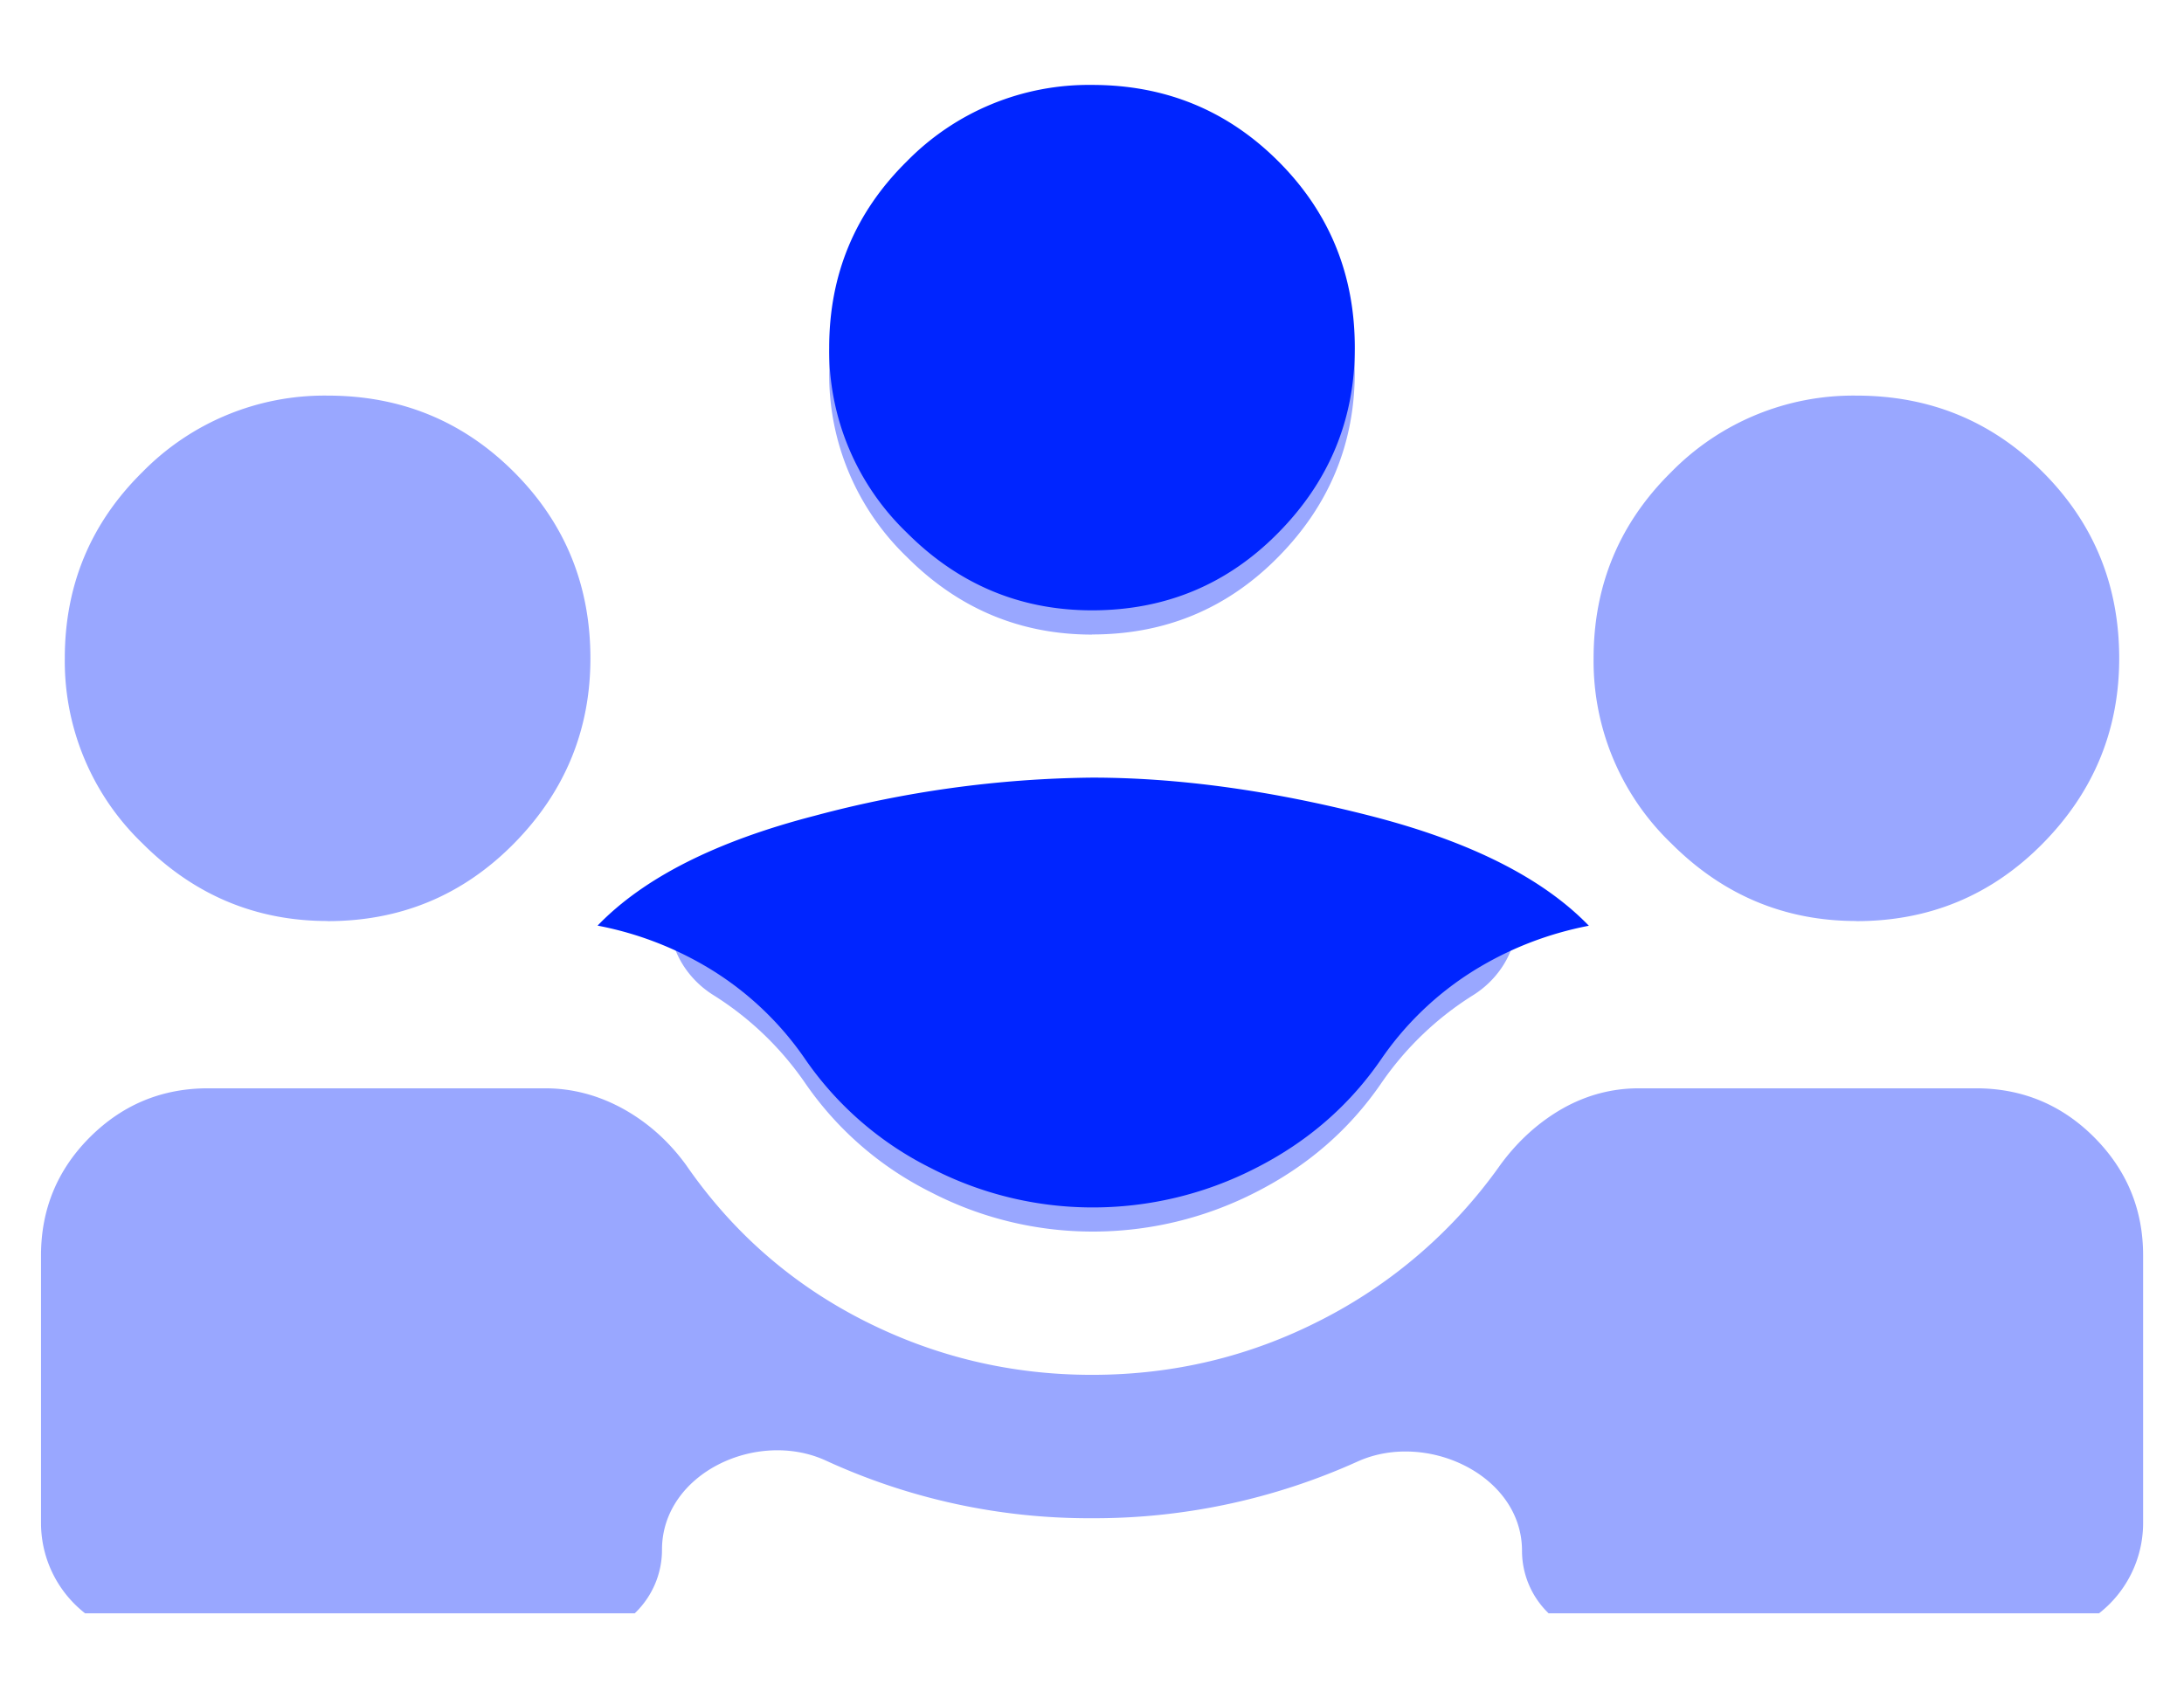
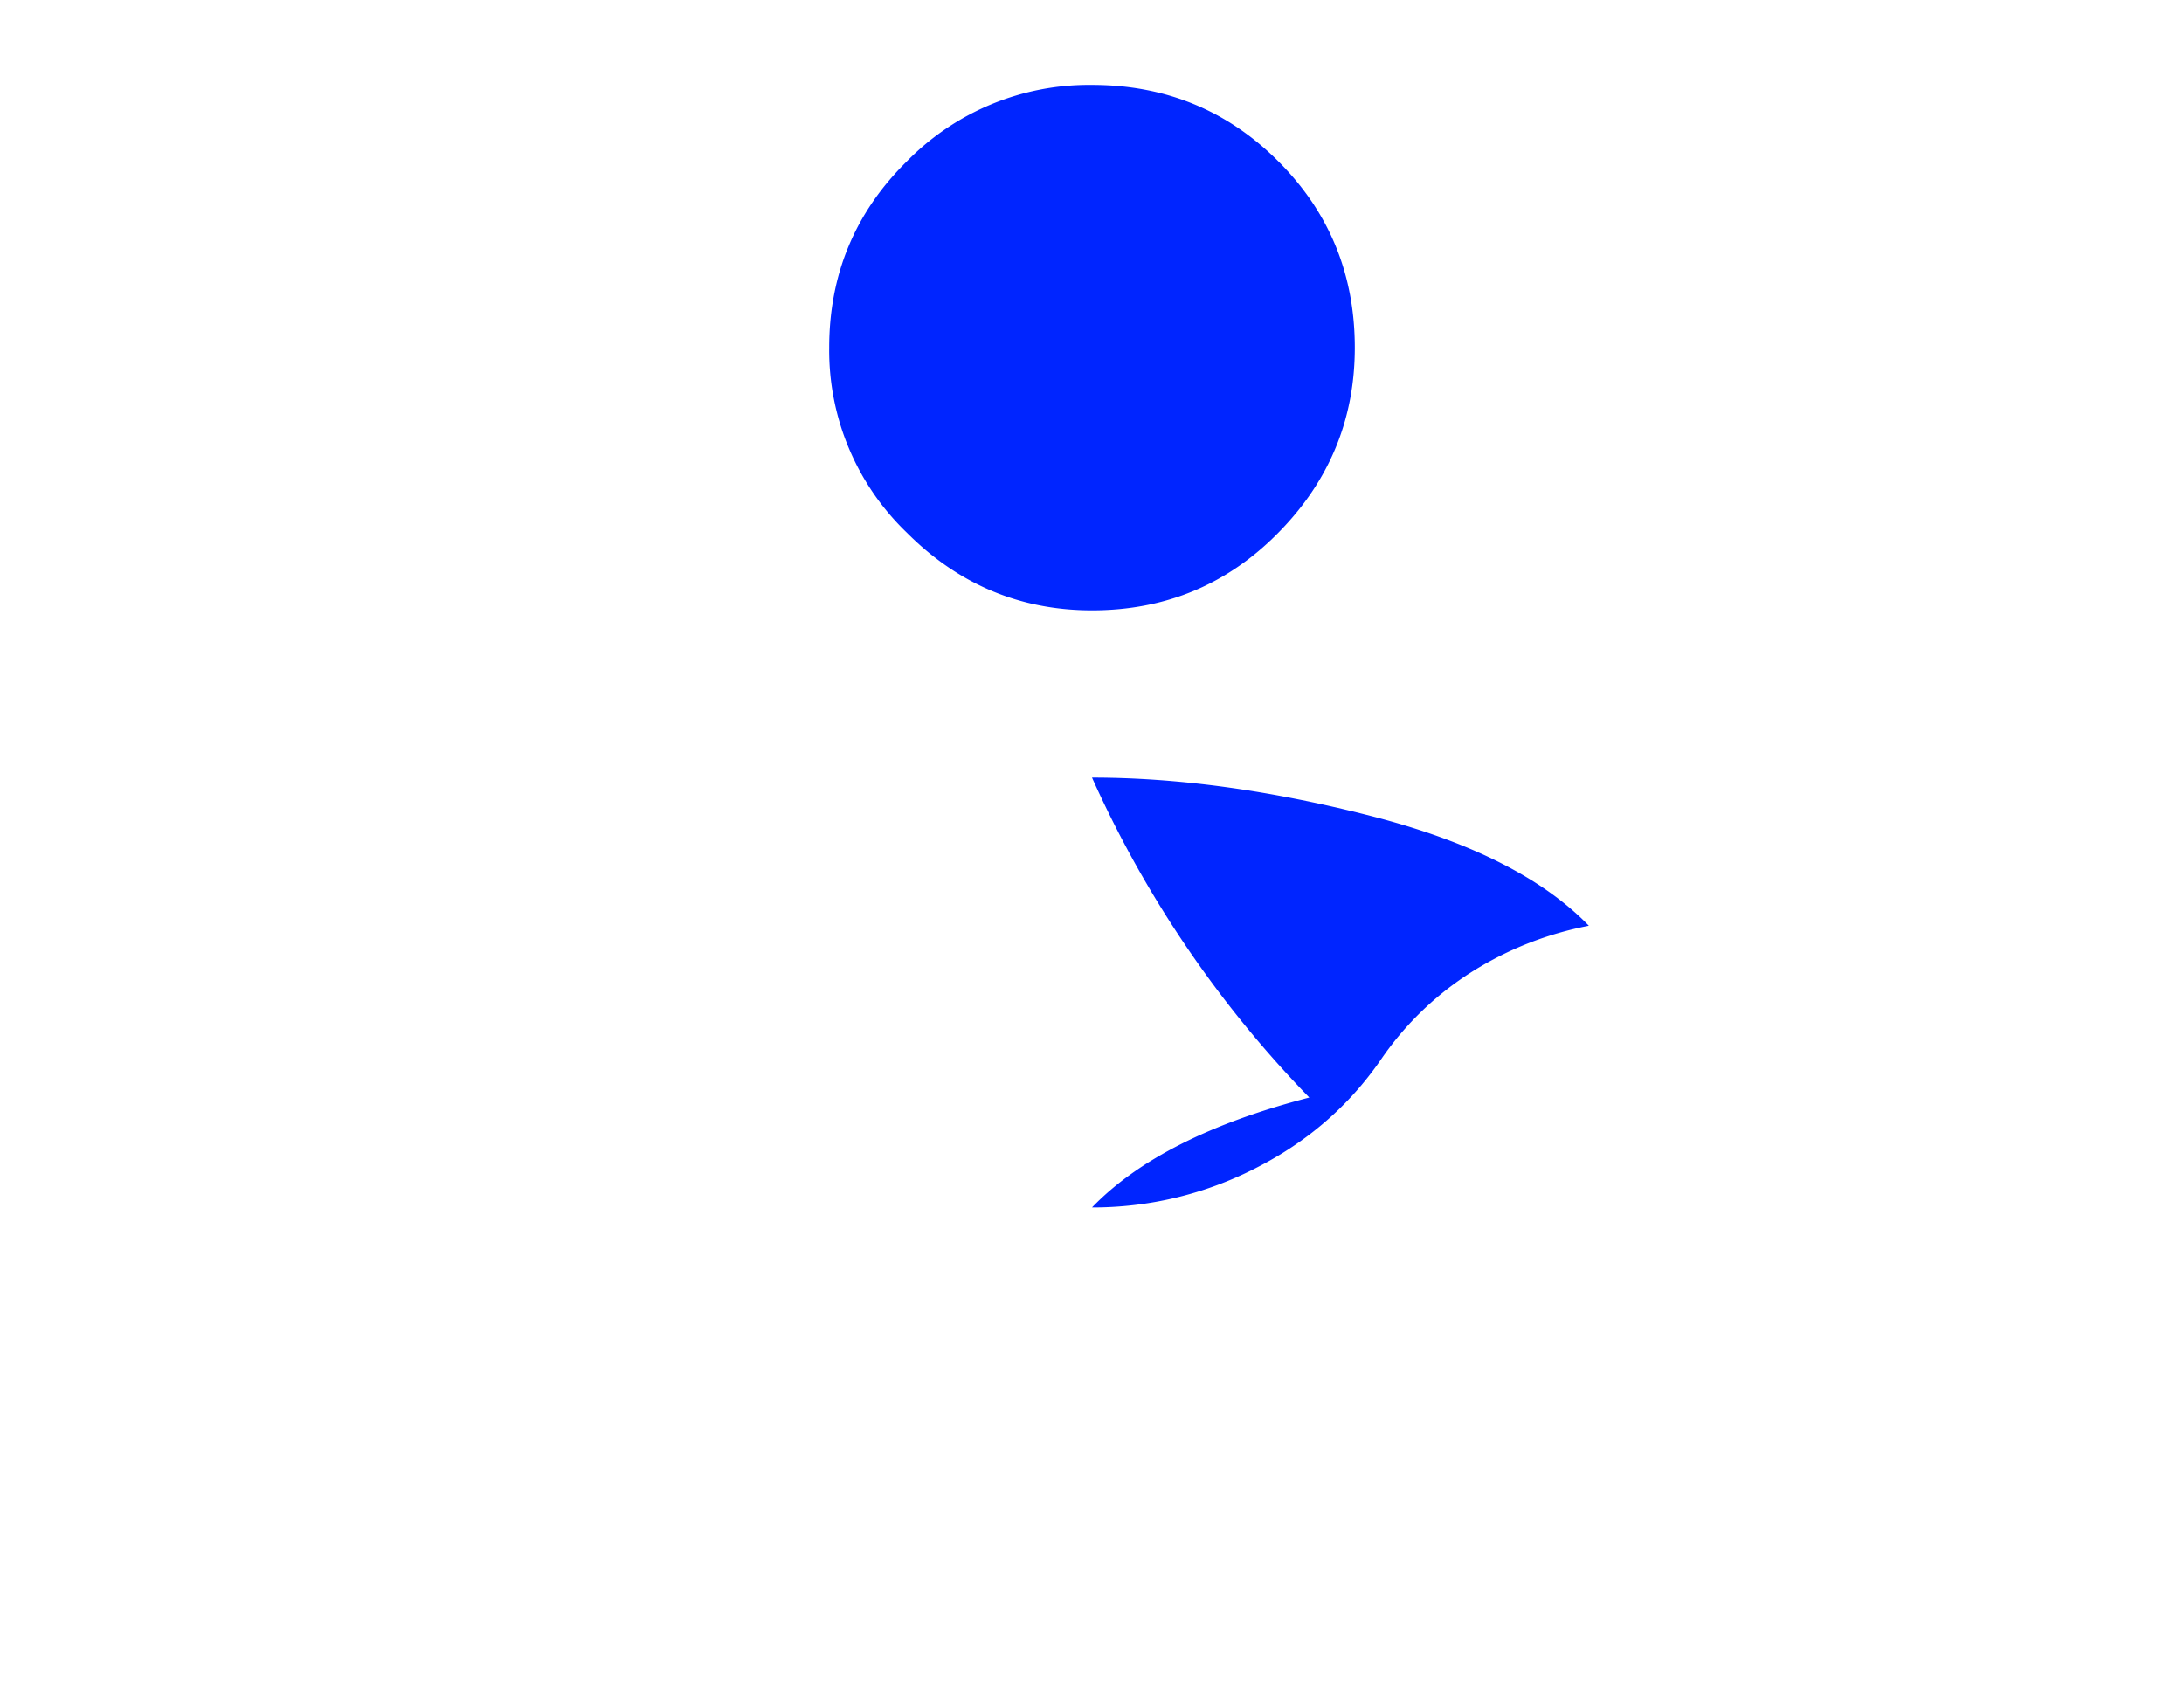
<svg xmlns="http://www.w3.org/2000/svg" width="18" height="14" fill="none">
  <g clip-path="url(#a)">
    <g filter="url(#b)">
-       <path d="M1.283 13.3a.945.945 0 0 1-.945-.945V10.15c0-.38.134-.706.403-.975.27-.269.594-.403.975-.403h2.776c.223 0 .436.056.64.167.203.112.377.266.521.463.38.551.866.978 1.457 1.28.59.301 1.22.452 1.89.452.67 0 1.3-.15 1.89-.453a4.07 4.07 0 0 0 1.477-1.28c.144-.196.315-.35.511-.462.197-.111.407-.167.63-.167h2.776c.381 0 .706.134.975.403.269.27.404.594.404.975v2.205a.945.945 0 0 1-.945.945h-3.459a.716.716 0 0 1-.715-.716c0-.623-.786-.992-1.354-.736a5.27 5.27 0 0 1-2.19.468 5.193 5.193 0 0 1-2.195-.476c-.57-.26-1.349.109-1.349.735 0 .4-.324.725-.725.725H1.283ZM9 9.953a2.9 2.9 0 0 1-1.329-.325 2.738 2.738 0 0 1-1.033-.896 2.58 2.58 0 0 0-.758-.728c-.377-.234-.51-.764-.108-.951.274-.127.588-.237.944-.329A9.166 9.166 0 0 1 9 6.41c.709 0 1.473.105 2.294.315.36.092.677.202.953.33.402.186.27.716-.107.95a2.58 2.58 0 0 0-.758.728c-.262.381-.607.68-1.033.896A2.94 2.94 0 0 1 9 9.953Zm-6.3-2.56c-.59 0-1.1-.213-1.526-.64a2.083 2.083 0 0 1-.64-1.525c0-.604.214-1.116.64-1.536a2.1 2.1 0 0 1 1.526-.63c.604 0 1.116.21 1.536.63.42.42.63.932.63 1.536 0 .59-.21 1.1-.63 1.526-.42.426-.932.64-1.536.64Zm12.6 0c-.59 0-1.1-.213-1.526-.64a2.083 2.083 0 0 1-.64-1.525c0-.604.214-1.116.64-1.536a2.1 2.1 0 0 1 1.526-.63c.604 0 1.116.21 1.536.63.42.42.63.932.63 1.536 0 .59-.21 1.1-.63 1.526-.42.426-.932.64-1.536.64ZM9 5.032c-.59 0-1.1-.213-1.526-.64a2.083 2.083 0 0 1-.64-1.525c0-.604.214-1.116.64-1.536A2.1 2.1 0 0 1 9 .7c.604 0 1.116.21 1.536.63.42.42.63.932.63 1.536 0 .59-.21 1.099-.63 1.525-.42.427-.932.64-1.536.64Z" fill="#0025FF" fill-opacity=".4" />
-     </g>
-     <path d="M9 9.953a2.9 2.9 0 0 1-1.329-.325 2.738 2.738 0 0 1-1.034-.896 2.58 2.58 0 0 0-.757-.728 2.79 2.79 0 0 0-.955-.374c.38-.394.978-.696 1.791-.906A9.166 9.166 0 0 1 9 6.41c.709 0 1.473.105 2.294.315.82.21 1.42.512 1.801.906-.341.066-.66.19-.955.374a2.579 2.579 0 0 0-.758.728c-.262.381-.607.68-1.033.896A2.94 2.94 0 0 1 9 9.953Zm0-4.922c-.59 0-1.1-.213-1.526-.64a2.083 2.083 0 0 1-.64-1.525c0-.604.214-1.116.64-1.536A2.1 2.1 0 0 1 9 .7c.604 0 1.116.21 1.536.63.42.42.63.932.63 1.536 0 .59-.21 1.099-.63 1.525-.42.427-.932.64-1.536.64Z" fill="#0025FF" />
+       </g>
+     <path d="M9 9.953c.38-.394.978-.696 1.791-.906A9.166 9.166 0 0 1 9 6.41c.709 0 1.473.105 2.294.315.82.21 1.42.512 1.801.906-.341.066-.66.19-.955.374a2.579 2.579 0 0 0-.758.728c-.262.381-.607.68-1.033.896A2.94 2.94 0 0 1 9 9.953Zm0-4.922c-.59 0-1.1-.213-1.526-.64a2.083 2.083 0 0 1-.64-1.525c0-.604.214-1.116.64-1.536A2.1 2.1 0 0 1 9 .7c.604 0 1.116.21 1.536.63.42.42.63.932.63 1.536 0 .59-.21 1.099-.63 1.525-.42.427-.932.64-1.536.64Z" fill="#0025FF" />
  </g>
  <defs>
    <clipPath id="a">
      <path fill="#fff" transform="translate(0 .7)" d="M0 0h18v12.6H0z" />
    </clipPath>
    <filter id="b" x=".338" y=".7" width="17.325" height="12.6" filterUnits="userSpaceOnUse" color-interpolation-filters="sRGB">
      <feFlood flood-opacity="0" result="BackgroundImageFix" />
      <feBlend in="SourceGraphic" in2="BackgroundImageFix" result="shape" />
      <feColorMatrix in="SourceAlpha" values="0 0 0 0 0 0 0 0 0 0 0 0 0 0 0 0 0 0 127 0" result="hardAlpha" />
      <feOffset dy=".199" />
      <feComposite in2="hardAlpha" operator="arithmetic" k2="-1" k3="1" />
      <feColorMatrix values="0 0 0 0 1 0 0 0 0 1 0 0 0 0 1 0 0 0 1 0" />
      <feBlend in2="shape" result="effect1_innerShadow_2455_293" />
    </filter>
  </defs>
</svg>